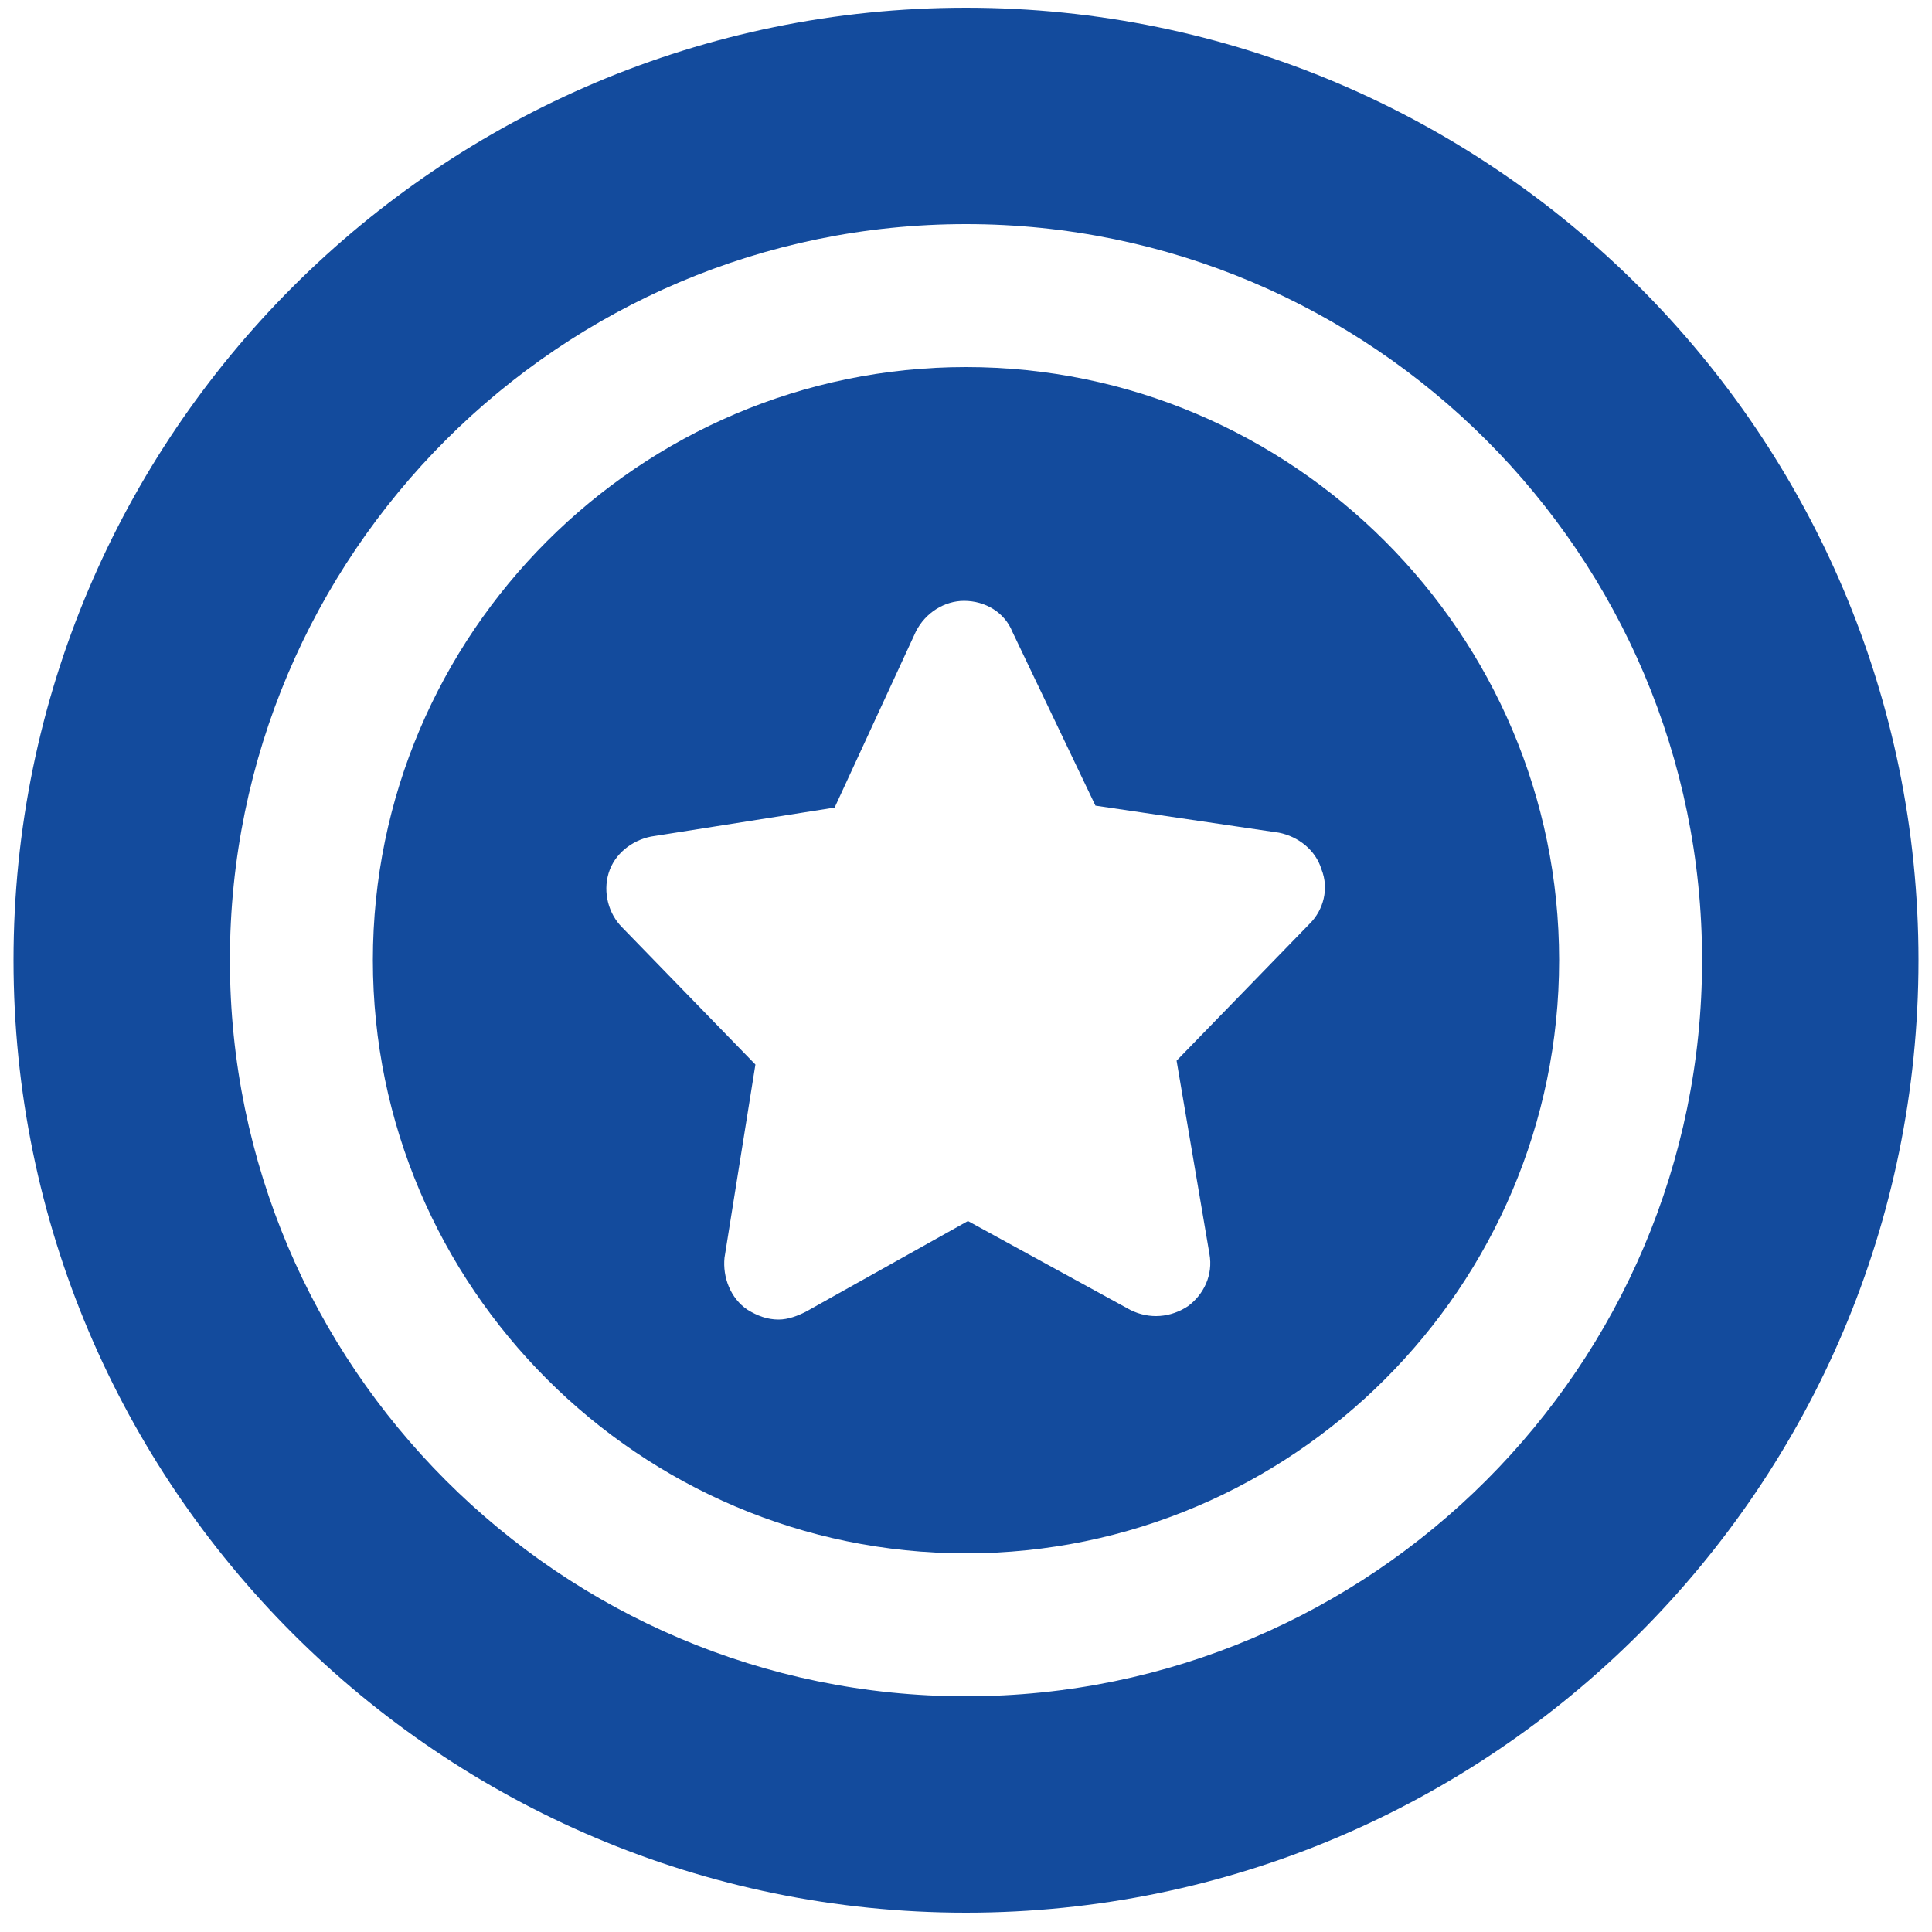
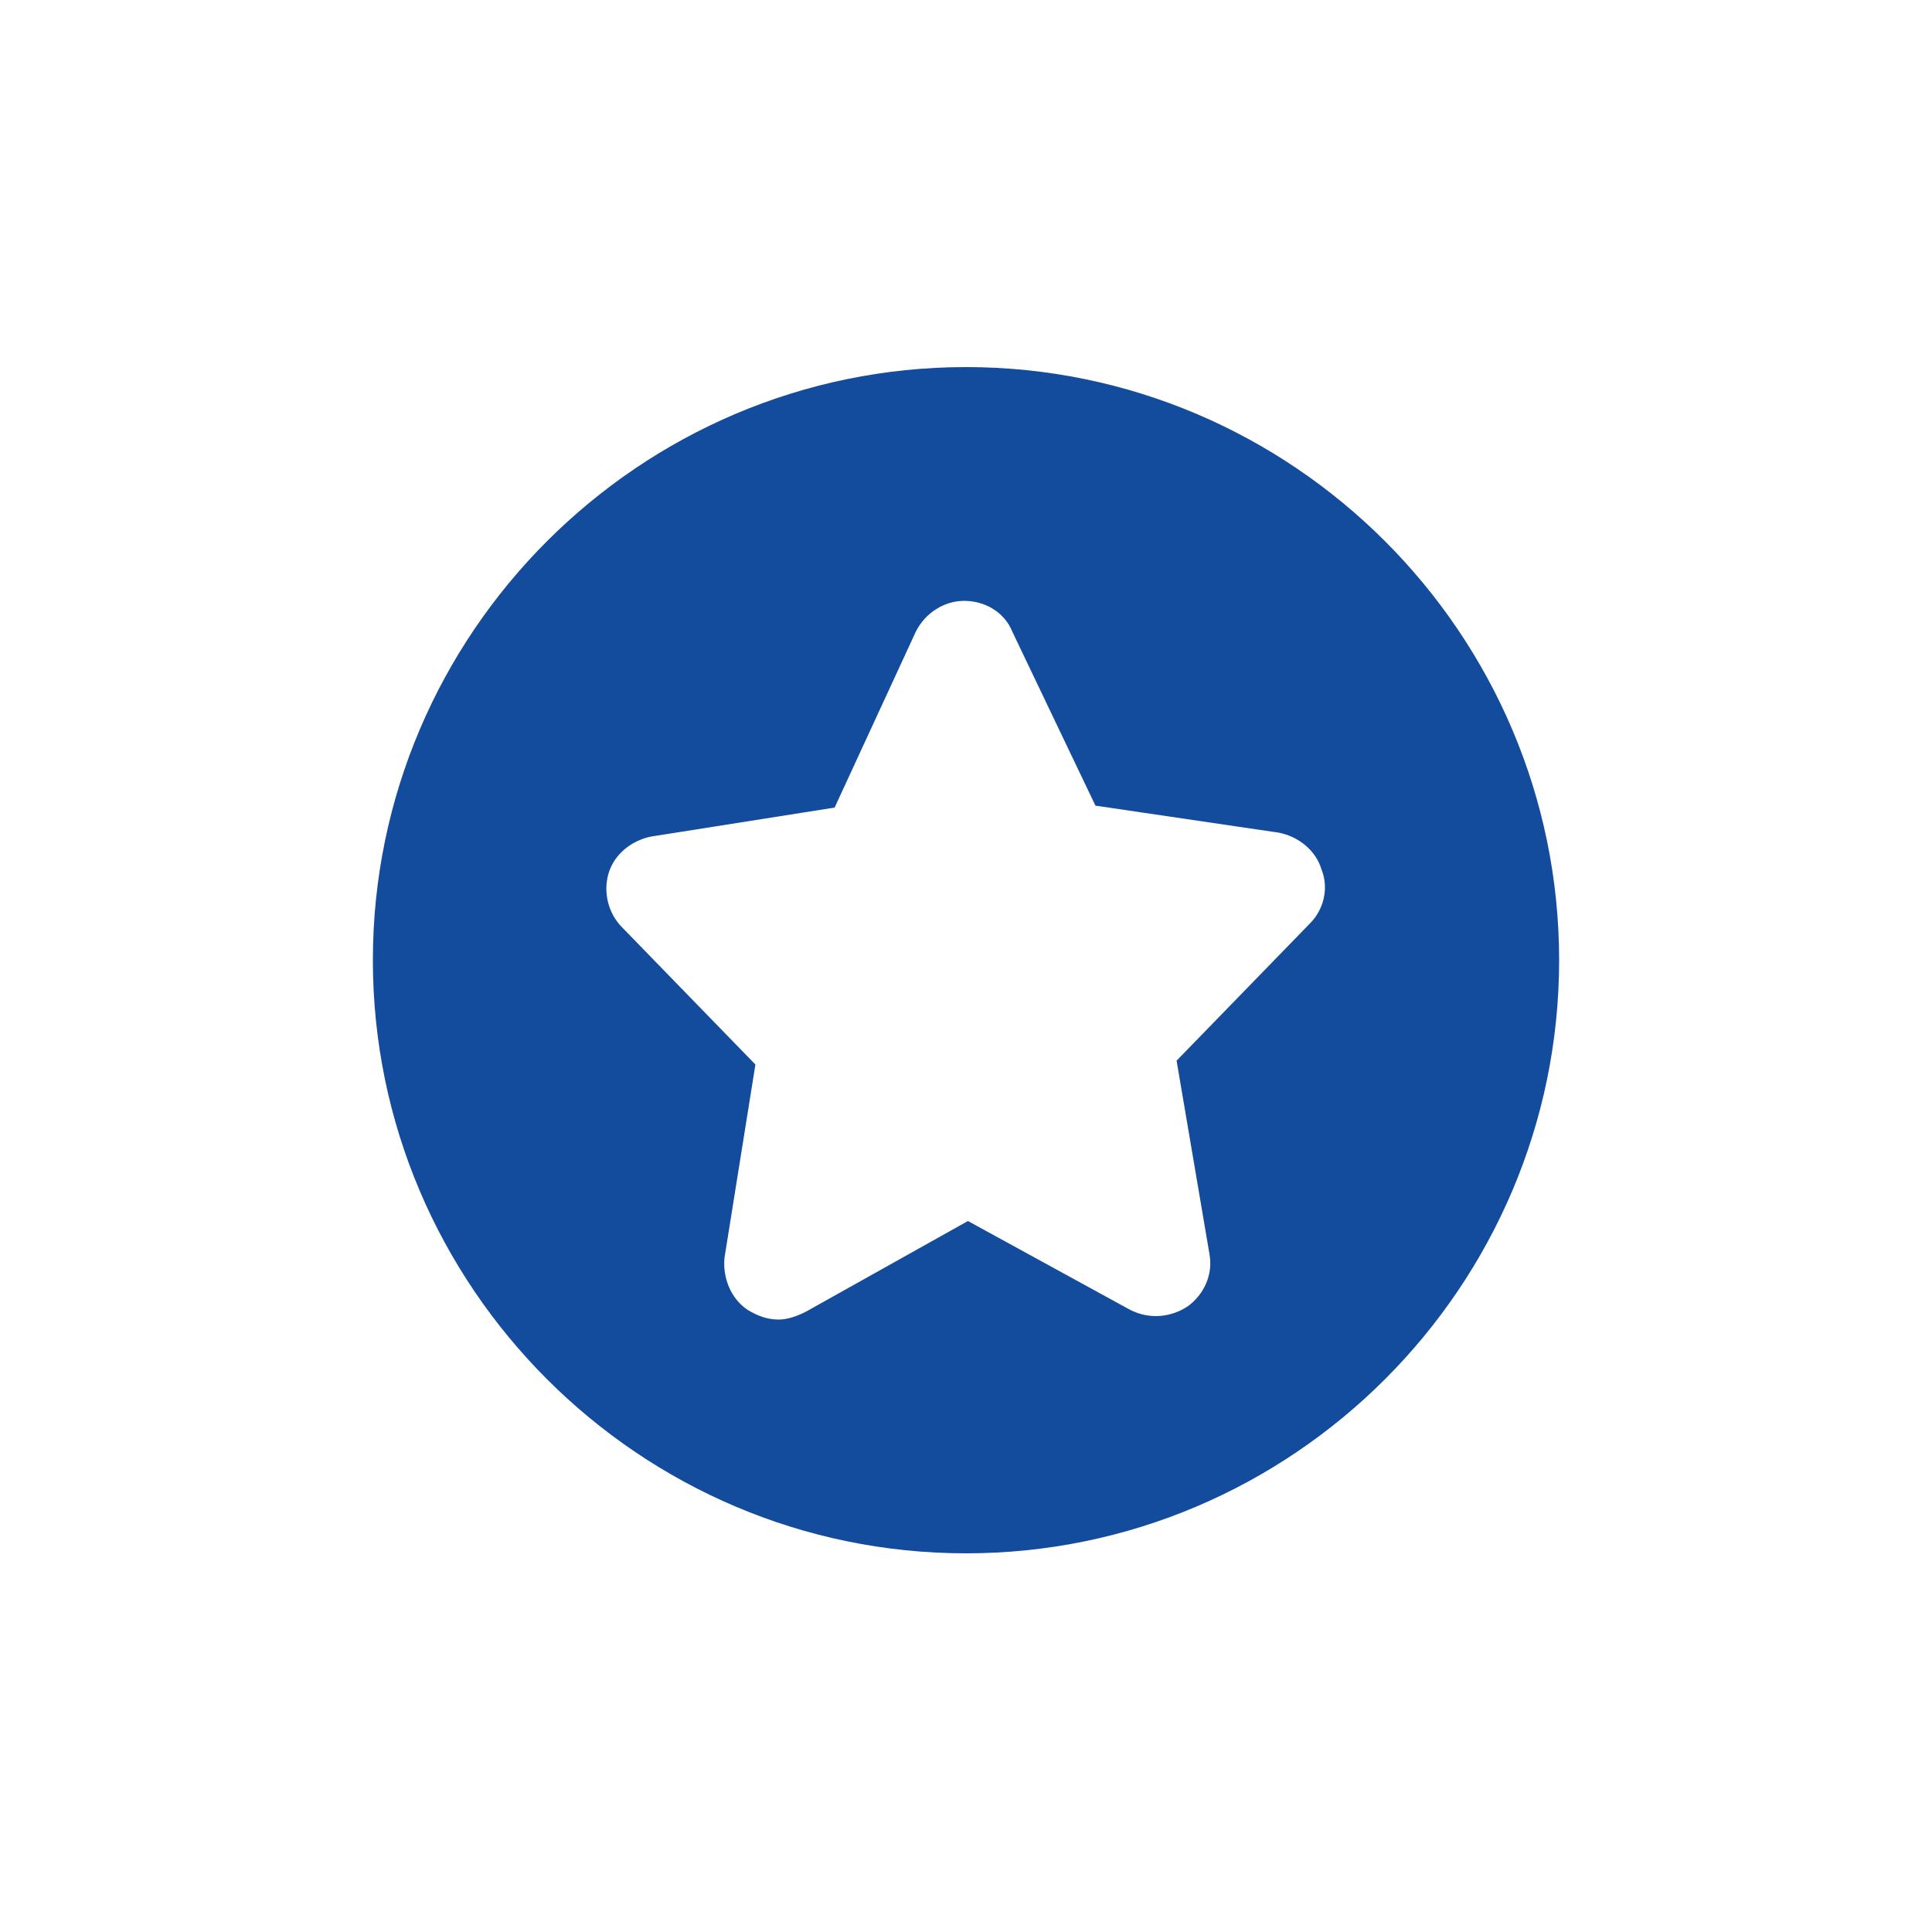
<svg xmlns="http://www.w3.org/2000/svg" version="1.1" id="Layer_1" x="0px" y="0px" viewBox="0 0 100 100" style="enable-background:new 0 0 100 100;" xml:space="preserve">
  <style type="text/css">
	.st0{fill:#134B9D;}
</style>
  <g>
    <path class="st0" d="M50,19c-16.9,0-30.7,13.8-30.7,30.7S33.1,80.4,50,80.4c16.9,0,30.7-13.8,30.7-30.7S66.9,19,50,19z M67.8,47.8   l-6.9,7.1l1.7,10c0.2,1.1-0.3,2.1-1.1,2.7c-0.9,0.6-2,0.7-3,0.2l-8.4-4.6l-8.4,4.7c-0.4,0.2-0.9,0.4-1.4,0.4   c-0.6,0-1.1-0.2-1.6-0.5c-0.9-0.6-1.3-1.7-1.2-2.7l1.6-10L32.2,48c-0.7-0.7-1-1.8-0.7-2.8c0.3-1,1.2-1.7,2.2-1.9l9.5-1.5l4.2-9.1   c0.5-1,1.5-1.6,2.5-1.6c1.1,0,2.1,0.6,2.5,1.6l4.3,9l9.5,1.4c1,0.2,1.9,0.9,2.2,1.9C68.8,46,68.5,47.1,67.8,47.8z" />
-     <path class="st0" d="M50,0.4C22.8,0.4,0.7,22.5,0.7,49.7S22.8,99,50,99c27.2,0,49.3-22.1,49.3-49.3S77.2,0.4,50,0.4z M50,87.8   c-21,0-38.1-17.1-38.1-38.1S29,11.6,50,11.6c21,0,38.1,17.1,38.1,38.1S71,87.8,50,87.8z" />
  </g>
</svg>